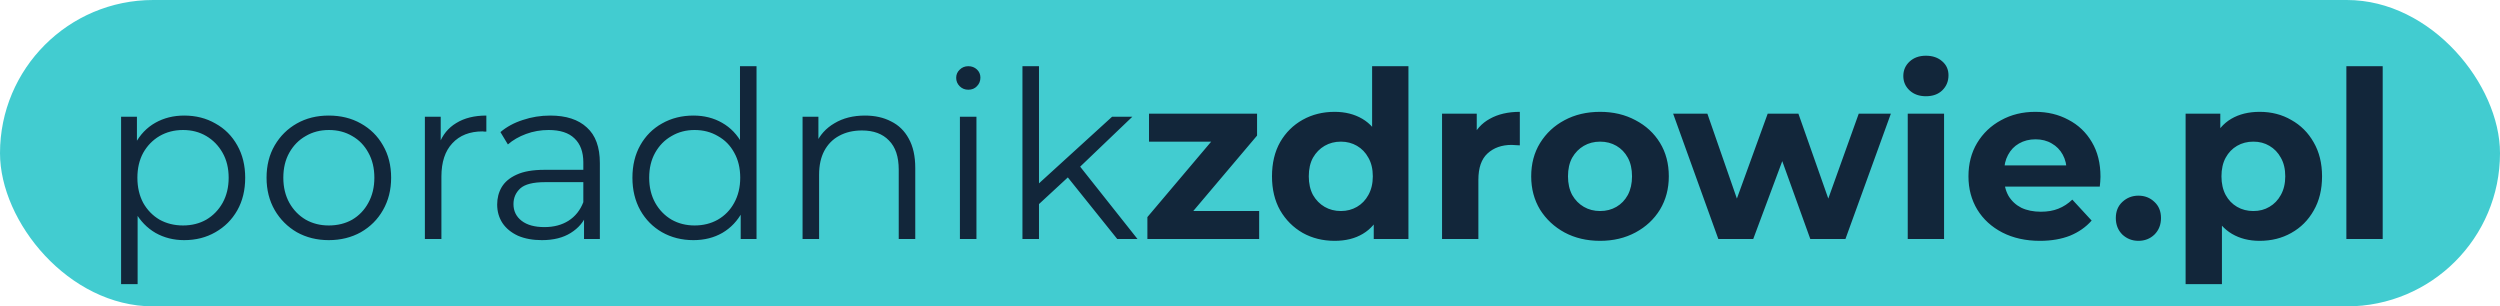
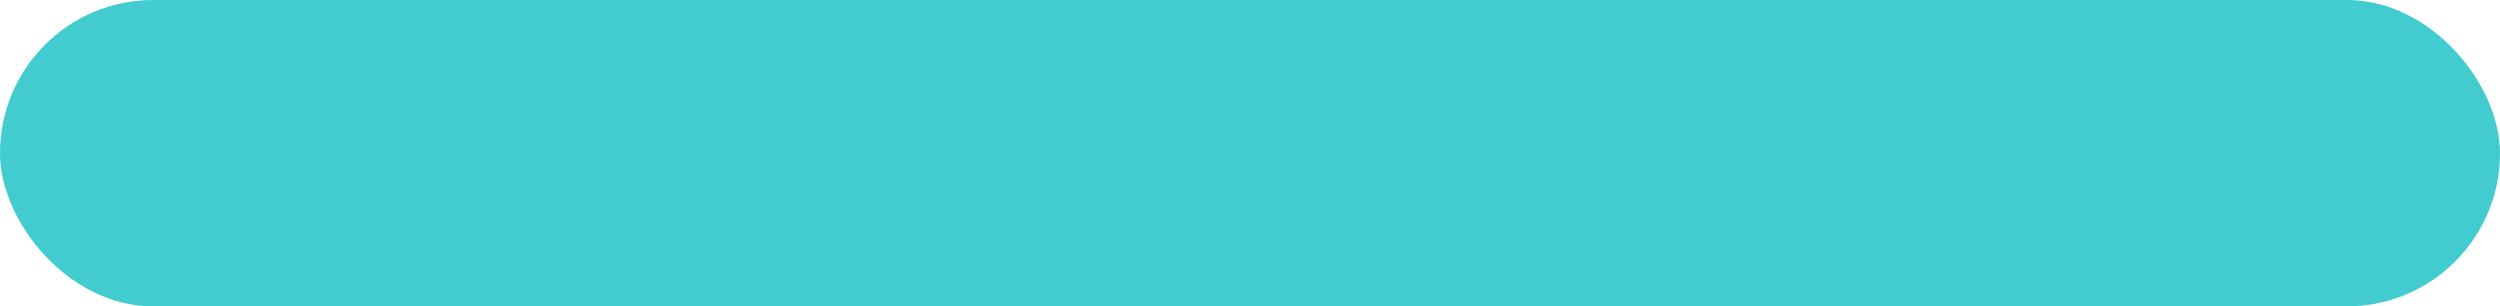
<svg xmlns="http://www.w3.org/2000/svg" width="408" height="50" viewBox="0 0 408 50" fill="none">
  <rect width="408" height="50" rx="25" fill="#06BCC1" fill-opacity="0.757" />
-   <path d="M30.06 39.19C28.337 39.19 26.779 38.797 25.386 38.012C23.993 37.201 22.878 36.049 22.042 34.554C21.231 33.034 20.826 31.185 20.826 29.006C20.826 26.827 21.231 24.991 22.042 23.496C22.853 21.976 23.955 20.823 25.348 20.038C26.741 19.253 28.312 18.86 30.06 18.86C31.96 18.86 33.657 19.291 35.152 20.152C36.672 20.988 37.863 22.179 38.724 23.724C39.585 25.244 40.016 27.005 40.016 29.006C40.016 31.033 39.585 32.806 38.724 34.326C37.863 35.846 36.672 37.037 35.152 37.898C33.657 38.759 31.96 39.19 30.06 39.19ZM19.762 46.372V19.05H22.346V25.054L22.08 29.044L22.46 33.072V46.372H19.762ZM29.87 36.796C31.289 36.796 32.555 36.479 33.67 35.846C34.785 35.187 35.671 34.275 36.33 33.11C36.989 31.919 37.318 30.551 37.318 29.006C37.318 27.461 36.989 26.105 36.33 24.94C35.671 23.775 34.785 22.863 33.67 22.204C32.555 21.545 31.289 21.216 29.87 21.216C28.451 21.216 27.172 21.545 26.032 22.204C24.917 22.863 24.031 23.775 23.372 24.94C22.739 26.105 22.422 27.461 22.422 29.006C22.422 30.551 22.739 31.919 23.372 33.11C24.031 34.275 24.917 35.187 26.032 35.846C27.172 36.479 28.451 36.796 29.87 36.796ZM53.648 39.19C51.723 39.19 49.987 38.759 48.442 37.898C46.922 37.011 45.719 35.808 44.832 34.288C43.945 32.743 43.502 30.982 43.502 29.006C43.502 27.005 43.945 25.244 44.832 23.724C45.719 22.204 46.922 21.013 48.442 20.152C49.962 19.291 51.697 18.86 53.648 18.86C55.624 18.86 57.372 19.291 58.892 20.152C60.437 21.013 61.641 22.204 62.502 23.724C63.389 25.244 63.832 27.005 63.832 29.006C63.832 30.982 63.389 32.743 62.502 34.288C61.641 35.808 60.437 37.011 58.892 37.898C57.347 38.759 55.599 39.19 53.648 39.19ZM53.648 36.796C55.092 36.796 56.371 36.479 57.486 35.846C58.601 35.187 59.475 34.275 60.108 33.11C60.767 31.919 61.096 30.551 61.096 29.006C61.096 27.435 60.767 26.067 60.108 24.902C59.475 23.737 58.601 22.837 57.486 22.204C56.371 21.545 55.105 21.216 53.686 21.216C52.267 21.216 51.001 21.545 49.886 22.204C48.771 22.837 47.885 23.737 47.226 24.902C46.567 26.067 46.238 27.435 46.238 29.006C46.238 30.551 46.567 31.919 47.226 33.11C47.885 34.275 48.771 35.187 49.886 35.846C51.001 36.479 52.255 36.796 53.648 36.796ZM69.34 39V19.05H71.924V24.484L71.658 23.534C72.216 22.014 73.153 20.861 74.47 20.076C75.787 19.265 77.421 18.86 79.372 18.86V21.482C79.271 21.482 79.169 21.482 79.068 21.482C78.967 21.457 78.865 21.444 78.764 21.444C76.662 21.444 75.015 22.09 73.824 23.382C72.633 24.649 72.038 26.46 72.038 28.816V39H69.34ZM95.313 39V34.592L95.199 33.87V26.498C95.199 24.801 94.718 23.496 93.755 22.584C92.817 21.672 91.412 21.216 89.537 21.216C88.245 21.216 87.016 21.431 85.851 21.862C84.686 22.293 83.698 22.863 82.887 23.572L81.671 21.558C82.684 20.697 83.9 20.038 85.319 19.582C86.737 19.101 88.232 18.86 89.803 18.86C92.387 18.86 94.376 19.506 95.769 20.798C97.188 22.065 97.897 24.003 97.897 26.612V39H95.313ZM88.435 39.19C86.94 39.19 85.635 38.949 84.521 38.468C83.431 37.961 82.596 37.277 82.013 36.416C81.43 35.529 81.139 34.516 81.139 33.376C81.139 32.337 81.379 31.4 81.861 30.564C82.368 29.703 83.178 29.019 84.293 28.512C85.433 27.98 86.953 27.714 88.853 27.714H95.731V29.728H88.929C87.004 29.728 85.661 30.07 84.901 30.754C84.166 31.438 83.799 32.287 83.799 33.3C83.799 34.44 84.242 35.352 85.129 36.036C86.016 36.72 87.257 37.062 88.853 37.062C90.373 37.062 91.677 36.72 92.767 36.036C93.882 35.327 94.692 34.313 95.199 32.996L95.807 34.858C95.3 36.175 94.413 37.227 93.147 38.012C91.906 38.797 90.335 39.19 88.435 39.19ZM113.167 39.19C111.267 39.19 109.557 38.759 108.037 37.898C106.542 37.037 105.364 35.846 104.503 34.326C103.642 32.781 103.211 31.007 103.211 29.006C103.211 26.979 103.642 25.206 104.503 23.686C105.364 22.166 106.542 20.988 108.037 20.152C109.557 19.291 111.267 18.86 113.167 18.86C114.915 18.86 116.473 19.253 117.841 20.038C119.234 20.823 120.336 21.976 121.147 23.496C121.983 24.991 122.401 26.827 122.401 29.006C122.401 31.159 121.996 32.996 121.185 34.516C120.374 36.036 119.272 37.201 117.879 38.012C116.511 38.797 114.94 39.19 113.167 39.19ZM113.357 36.796C114.776 36.796 116.042 36.479 117.157 35.846C118.297 35.187 119.184 34.275 119.817 33.11C120.476 31.919 120.805 30.551 120.805 29.006C120.805 27.435 120.476 26.067 119.817 24.902C119.184 23.737 118.297 22.837 117.157 22.204C116.042 21.545 114.776 21.216 113.357 21.216C111.964 21.216 110.71 21.545 109.595 22.204C108.48 22.837 107.594 23.737 106.935 24.902C106.276 26.067 105.947 27.435 105.947 29.006C105.947 30.551 106.276 31.919 106.935 33.11C107.594 34.275 108.48 35.187 109.595 35.846C110.71 36.479 111.964 36.796 113.357 36.796ZM120.881 39V32.996L121.147 28.968L120.767 24.94V10.804H123.465V39H120.881ZM141.163 18.86C142.784 18.86 144.203 19.177 145.419 19.81C146.66 20.418 147.623 21.355 148.307 22.622C149.016 23.889 149.371 25.485 149.371 27.41V39H146.673V27.676C146.673 25.573 146.141 23.99 145.077 22.926C144.038 21.837 142.569 21.292 140.669 21.292C139.25 21.292 138.009 21.583 136.945 22.166C135.906 22.723 135.095 23.547 134.513 24.636C133.955 25.7 133.677 26.992 133.677 28.512V39H130.979V19.05H133.563V24.522L133.145 23.496C133.778 22.052 134.791 20.925 136.185 20.114C137.578 19.278 139.237 18.86 141.163 18.86ZM156.658 39V19.05H159.356V39H156.658ZM158.026 14.642C157.469 14.642 157 14.452 156.62 14.072C156.24 13.692 156.05 13.236 156.05 12.704C156.05 12.172 156.24 11.729 156.62 11.374C157 10.994 157.469 10.804 158.026 10.804C158.584 10.804 159.052 10.981 159.432 11.336C159.812 11.691 160.002 12.134 160.002 12.666C160.002 13.223 159.812 13.692 159.432 14.072C159.078 14.452 158.609 14.642 158.026 14.642ZM168.992 33.832L169.068 30.374L181.494 19.05H184.8L176.022 27.448L174.502 28.74L168.992 33.832ZM166.864 39V10.804H169.562V39H166.864ZM182.33 39L174.008 28.626L175.756 26.536L185.636 39H182.33ZM187.254 39V35.428L199.338 21.14L200.364 23.116H187.52V18.556H205.152V22.128L193.068 36.416L192.004 34.44H205.494V39H187.254ZM217.811 39.304C215.886 39.304 214.15 38.873 212.605 38.012C211.06 37.125 209.831 35.897 208.919 34.326C208.032 32.755 207.589 30.906 207.589 28.778C207.589 26.625 208.032 24.763 208.919 23.192C209.831 21.621 211.06 20.405 212.605 19.544C214.15 18.683 215.886 18.252 217.811 18.252C219.534 18.252 221.041 18.632 222.333 19.392C223.625 20.152 224.626 21.305 225.335 22.85C226.044 24.395 226.399 26.371 226.399 28.778C226.399 31.159 226.057 33.135 225.373 34.706C224.689 36.251 223.701 37.404 222.409 38.164C221.142 38.924 219.61 39.304 217.811 39.304ZM218.837 34.44C219.8 34.44 220.674 34.212 221.459 33.756C222.244 33.3 222.865 32.654 223.321 31.818C223.802 30.957 224.043 29.943 224.043 28.778C224.043 27.587 223.802 26.574 223.321 25.738C222.865 24.902 222.244 24.256 221.459 23.8C220.674 23.344 219.8 23.116 218.837 23.116C217.849 23.116 216.962 23.344 216.177 23.8C215.392 24.256 214.758 24.902 214.277 25.738C213.821 26.574 213.593 27.587 213.593 28.778C213.593 29.943 213.821 30.957 214.277 31.818C214.758 32.654 215.392 33.3 216.177 33.756C216.962 34.212 217.849 34.44 218.837 34.44ZM224.195 39V34.82L224.309 28.74L223.929 22.698V10.804H229.857V39H224.195ZM235.343 39V18.556H241.005V24.332L240.207 22.66C240.815 21.216 241.791 20.127 243.133 19.392C244.476 18.632 246.11 18.252 248.035 18.252V23.724C247.782 23.699 247.554 23.686 247.351 23.686C247.149 23.661 246.933 23.648 246.705 23.648C245.084 23.648 243.767 24.117 242.753 25.054C241.765 25.966 241.271 27.397 241.271 29.348V39H235.343ZM261.14 39.304C258.961 39.304 257.023 38.848 255.326 37.936C253.654 37.024 252.324 35.783 251.336 34.212C250.373 32.616 249.892 30.805 249.892 28.778C249.892 26.726 250.373 24.915 251.336 23.344C252.324 21.748 253.654 20.507 255.326 19.62C257.023 18.708 258.961 18.252 261.14 18.252C263.293 18.252 265.218 18.708 266.916 19.62C268.613 20.507 269.943 21.735 270.906 23.306C271.868 24.877 272.35 26.701 272.35 28.778C272.35 30.805 271.868 32.616 270.906 34.212C269.943 35.783 268.613 37.024 266.916 37.936C265.218 38.848 263.293 39.304 261.14 39.304ZM261.14 34.44C262.128 34.44 263.014 34.212 263.8 33.756C264.585 33.3 265.206 32.654 265.662 31.818C266.118 30.957 266.346 29.943 266.346 28.778C266.346 27.587 266.118 26.574 265.662 25.738C265.206 24.902 264.585 24.256 263.8 23.8C263.014 23.344 262.128 23.116 261.14 23.116C260.152 23.116 259.265 23.344 258.48 23.8C257.694 24.256 257.061 24.902 256.58 25.738C256.124 26.574 255.896 27.587 255.896 28.778C255.896 29.943 256.124 30.957 256.58 31.818C257.061 32.654 257.694 33.3 258.48 33.756C259.265 34.212 260.152 34.44 261.14 34.44ZM280.43 39L273.058 18.556H278.644L284.762 36.15H282.102L288.486 18.556H293.502L299.696 36.15H297.036L303.344 18.556H308.588L301.178 39H295.44L290.006 23.914H291.754L286.13 39H280.43ZM311.343 39V18.556H317.271V39H311.343ZM314.307 15.706C313.218 15.706 312.331 15.389 311.647 14.756C310.963 14.123 310.621 13.337 310.621 12.4C310.621 11.463 310.963 10.677 311.647 10.044C312.331 9.411 313.218 9.094 314.307 9.094C315.397 9.094 316.283 9.398 316.967 10.006C317.651 10.589 317.993 11.349 317.993 12.286C317.993 13.274 317.651 14.097 316.967 14.756C316.309 15.389 315.422 15.706 314.307 15.706ZM332.919 39.304C330.588 39.304 328.536 38.848 326.763 37.936C325.015 37.024 323.66 35.783 322.697 34.212C321.734 32.616 321.253 30.805 321.253 28.778C321.253 26.726 321.722 24.915 322.659 23.344C323.622 21.748 324.926 20.507 326.573 19.62C328.22 18.708 330.082 18.252 332.159 18.252C334.16 18.252 335.959 18.683 337.555 19.544C339.176 20.38 340.456 21.596 341.393 23.192C342.33 24.763 342.799 26.65 342.799 28.854C342.799 29.082 342.786 29.348 342.761 29.652C342.736 29.931 342.71 30.197 342.685 30.45H326.079V26.992H339.569L337.289 28.018C337.289 26.954 337.074 26.029 336.643 25.244C336.212 24.459 335.617 23.851 334.857 23.42C334.097 22.964 333.21 22.736 332.197 22.736C331.184 22.736 330.284 22.964 329.499 23.42C328.739 23.851 328.144 24.471 327.713 25.282C327.282 26.067 327.067 27.005 327.067 28.094V29.006C327.067 30.121 327.308 31.109 327.789 31.97C328.296 32.806 328.992 33.452 329.879 33.908C330.791 34.339 331.855 34.554 333.071 34.554C334.16 34.554 335.11 34.389 335.921 34.06C336.757 33.731 337.517 33.237 338.201 32.578L341.355 35.998C340.418 37.062 339.24 37.885 337.821 38.468C336.402 39.025 334.768 39.304 332.919 39.304ZM348.988 39.304C347.974 39.304 347.1 38.962 346.366 38.278C345.656 37.569 345.302 36.669 345.302 35.58C345.302 34.491 345.656 33.617 346.366 32.958C347.1 32.274 347.974 31.932 348.988 31.932C350.026 31.932 350.9 32.274 351.61 32.958C352.319 33.617 352.674 34.491 352.674 35.58C352.674 36.669 352.319 37.569 351.61 38.278C350.9 38.962 350.026 39.304 348.988 39.304ZM368.775 39.304C367.052 39.304 365.545 38.924 364.253 38.164C362.961 37.404 361.948 36.251 361.213 34.706C360.504 33.135 360.149 31.159 360.149 28.778C360.149 26.371 360.491 24.395 361.175 22.85C361.859 21.305 362.847 20.152 364.139 19.392C365.431 18.632 366.976 18.252 368.775 18.252C370.7 18.252 372.423 18.695 373.943 19.582C375.488 20.443 376.704 21.659 377.591 23.23C378.503 24.801 378.959 26.65 378.959 28.778C378.959 30.931 378.503 32.793 377.591 34.364C376.704 35.935 375.488 37.151 373.943 38.012C372.423 38.873 370.7 39.304 368.775 39.304ZM356.691 46.372V18.556H362.353V22.736L362.239 28.816L362.619 34.858V46.372H356.691ZM367.749 34.44C368.737 34.44 369.611 34.212 370.371 33.756C371.156 33.3 371.777 32.654 372.233 31.818C372.714 30.957 372.955 29.943 372.955 28.778C372.955 27.587 372.714 26.574 372.233 25.738C371.777 24.902 371.156 24.256 370.371 23.8C369.611 23.344 368.737 23.116 367.749 23.116C366.761 23.116 365.874 23.344 365.089 23.8C364.304 24.256 363.683 24.902 363.227 25.738C362.771 26.574 362.543 27.587 362.543 28.778C362.543 29.943 362.771 30.957 363.227 31.818C363.683 32.654 364.304 33.3 365.089 33.756C365.874 34.212 366.761 34.44 367.749 34.44ZM382.927 39V10.804H388.855V39H382.927Z" fill="#12263A" />
</svg>